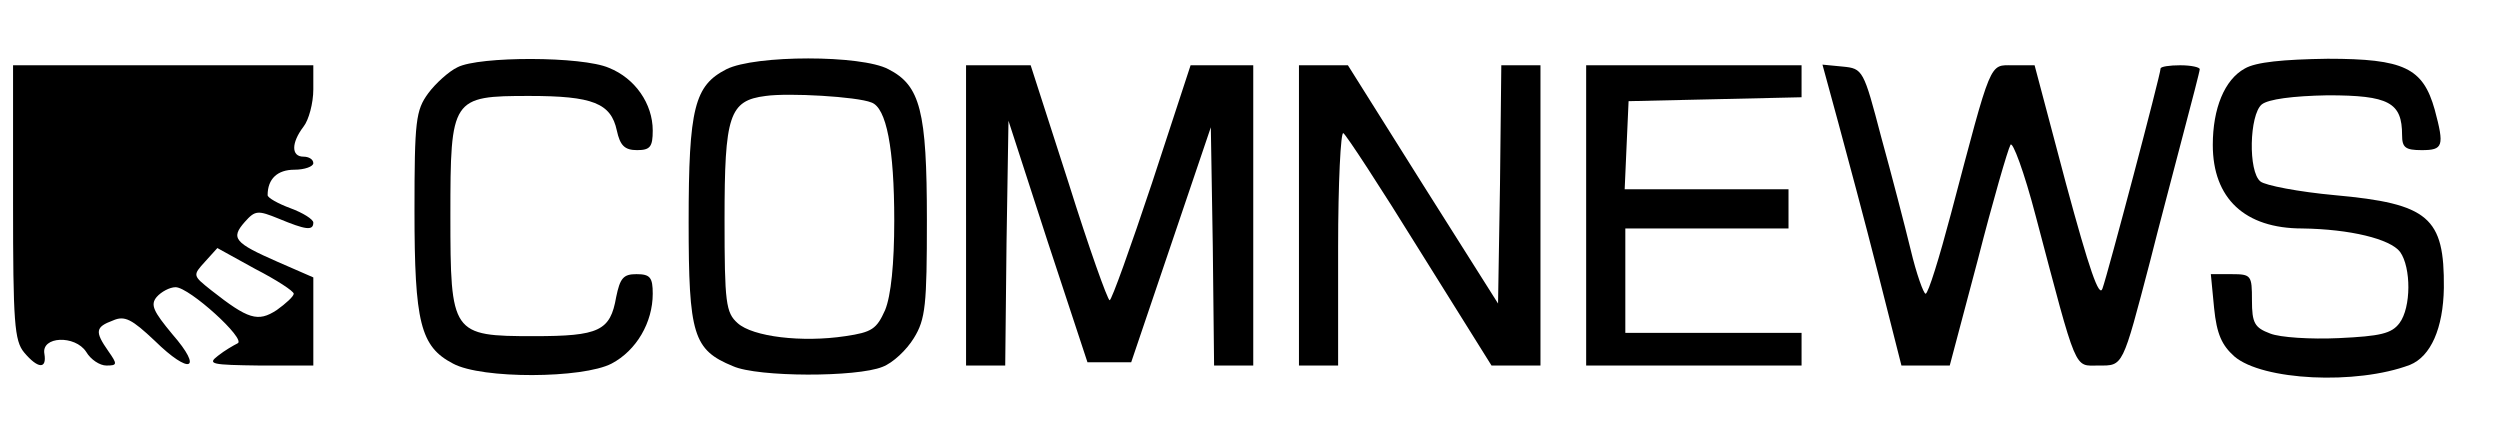
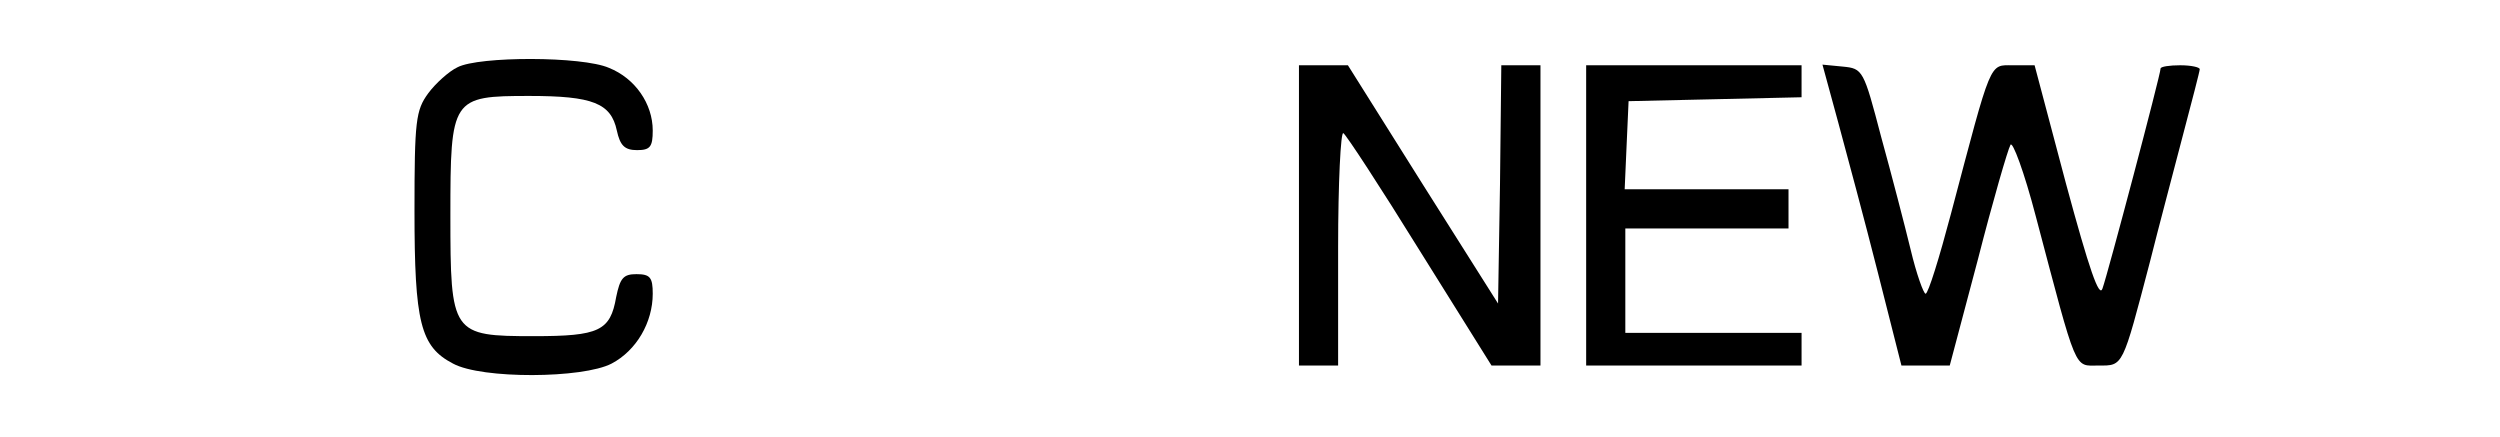
<svg xmlns="http://www.w3.org/2000/svg" width="383pt" height="67pt" viewBox="0 0 383 67" preserveAspectRatio="xMidYMid meet">
  <g transform="translate(0,67) scale(0.1,-0.1)" fill="#000000" stroke="none">
    <path d="M701 567 c-13 -6 -34 -25 -45 -40 -19 -26 -21 -42 -21 -180 0 -171 9 -208 59 -234 44 -24 199 -23 243 0 38 20 63 63 63 107 0 25 -4 30 -25 30 -20 0 -25 -6 -31 -35 -9 -52 -26 -60 -126 -60 -126 0 -128 3 -128 185 0 180 2 183 121 183 97 0 125 -11 134 -53 5 -23 12 -30 31 -30 20 0 24 5 24 30 0 41 -27 80 -67 96 -41 18 -199 18 -232 1z" />
-     <path d="M1113 564 c-49 -25 -58 -59 -58 -234 0 -173 7 -196 68 -221 38 -17 190 -17 229 -1 16 6 37 26 48 44 18 29 20 51 20 181 0 167 -10 206 -59 231 -41 22 -204 22 -248 0z m222 -51 c23 -8 35 -70 35 -181 0 -66 -5 -115 -14 -137 -13 -29 -20 -34 -61 -40 -66 -10 -142 -1 -165 20 -18 16 -20 31 -20 159 0 159 7 182 63 189 35 5 140 -1 162 -10z" />
-     <path d="M3439 565 c-31 -17 -49 -61 -49 -117 0 -82 49 -128 137 -128 73 -1 135 -16 150 -36 17 -24 17 -85 -1 -109 -12 -16 -29 -20 -93 -23 -43 -2 -90 1 -105 7 -24 9 -28 16 -28 51 0 38 -1 40 -31 40 l-32 0 5 -52 c4 -40 12 -57 31 -74 43 -37 187 -44 269 -13 32 13 51 56 52 118 1 108 -23 129 -167 142 -55 5 -107 15 -114 21 -19 15 -17 102 2 118 10 8 47 13 101 14 94 0 114 -11 114 -61 0 -19 5 -23 30 -23 33 0 35 6 20 62 -18 64 -47 78 -164 78 -68 -1 -110 -5 -127 -15z" />
-     <path d="M20 360 c0 -184 2 -212 17 -230 21 -25 35 -26 31 -2 -5 27 47 29 64 3 7 -12 21 -21 31 -21 17 0 17 2 3 22 -21 30 -20 37 7 47 18 8 29 2 64 -31 54 -53 75 -45 27 10 -29 35 -34 45 -24 57 7 8 20 15 29 15 21 0 109 -80 95 -86 -6 -3 -20 -11 -30 -19 -17 -13 -10 -14 64 -15 l82 0 0 68 0 67 -55 24 c-66 29 -72 36 -50 61 16 18 20 18 52 5 41 -17 53 -19 53 -6 0 5 -16 15 -35 22 -19 7 -35 16 -35 20 0 25 15 39 41 39 16 0 29 5 29 10 0 6 -7 10 -15 10 -19 0 -19 21 0 46 8 10 15 36 15 57 l0 37 -230 0 -230 0 0 -210z m430 -140 c0 -4 -12 -15 -26 -25 -29 -19 -44 -14 -100 30 -29 23 -29 23 -10 44 l19 21 58 -32 c33 -17 59 -34 59 -38z" />
-     <path d="M1480 340 l0 -230 30 0 30 0 2 188 3 187 60 -185 61 -185 34 0 33 0 61 180 61 180 3 -182 2 -183 30 0 30 0 0 230 0 230 -48 0 -48 0 -59 -180 c-33 -99 -62 -180 -65 -180 -3 0 -32 81 -63 180 l-58 180 -49 0 -50 0 0 -230z" />
    <path d="M1990 340 l0 -230 30 0 30 0 0 181 c0 99 4 178 8 175 4 -2 57 -83 117 -180 l110 -176 38 0 37 0 0 230 0 230 -30 0 -30 0 -2 -182 -3 -183 -115 182 -115 183 -37 0 -38 0 0 -230z" />
    <path d="M2430 340 l0 -230 165 0 165 0 0 25 0 25 -135 0 -135 0 0 80 0 80 125 0 125 0 0 30 0 30 -125 0 -126 0 3 68 3 67 133 3 132 3 0 24 0 25 -165 0 -165 0 0 -230z" />
    <path d="M2816 483 c13 -48 41 -152 61 -231 l36 -142 37 0 37 0 43 162 c23 90 46 169 50 176 3 7 21 -41 39 -110 64 -242 58 -228 96 -228 38 0 36 -4 79 160 13 52 36 138 50 192 14 53 26 99 26 102 0 3 -13 6 -30 6 -16 0 -30 -2 -30 -5 0 -9 -81 -315 -89 -337 -5 -15 -20 28 -56 161 l-48 181 -33 0 c-37 0 -32 11 -95 -227 -18 -68 -35 -123 -39 -123 -3 0 -14 30 -23 68 -9 37 -29 114 -45 172 -27 103 -28 105 -59 108 l-31 3 24 -88z" />
  </g>
</svg>